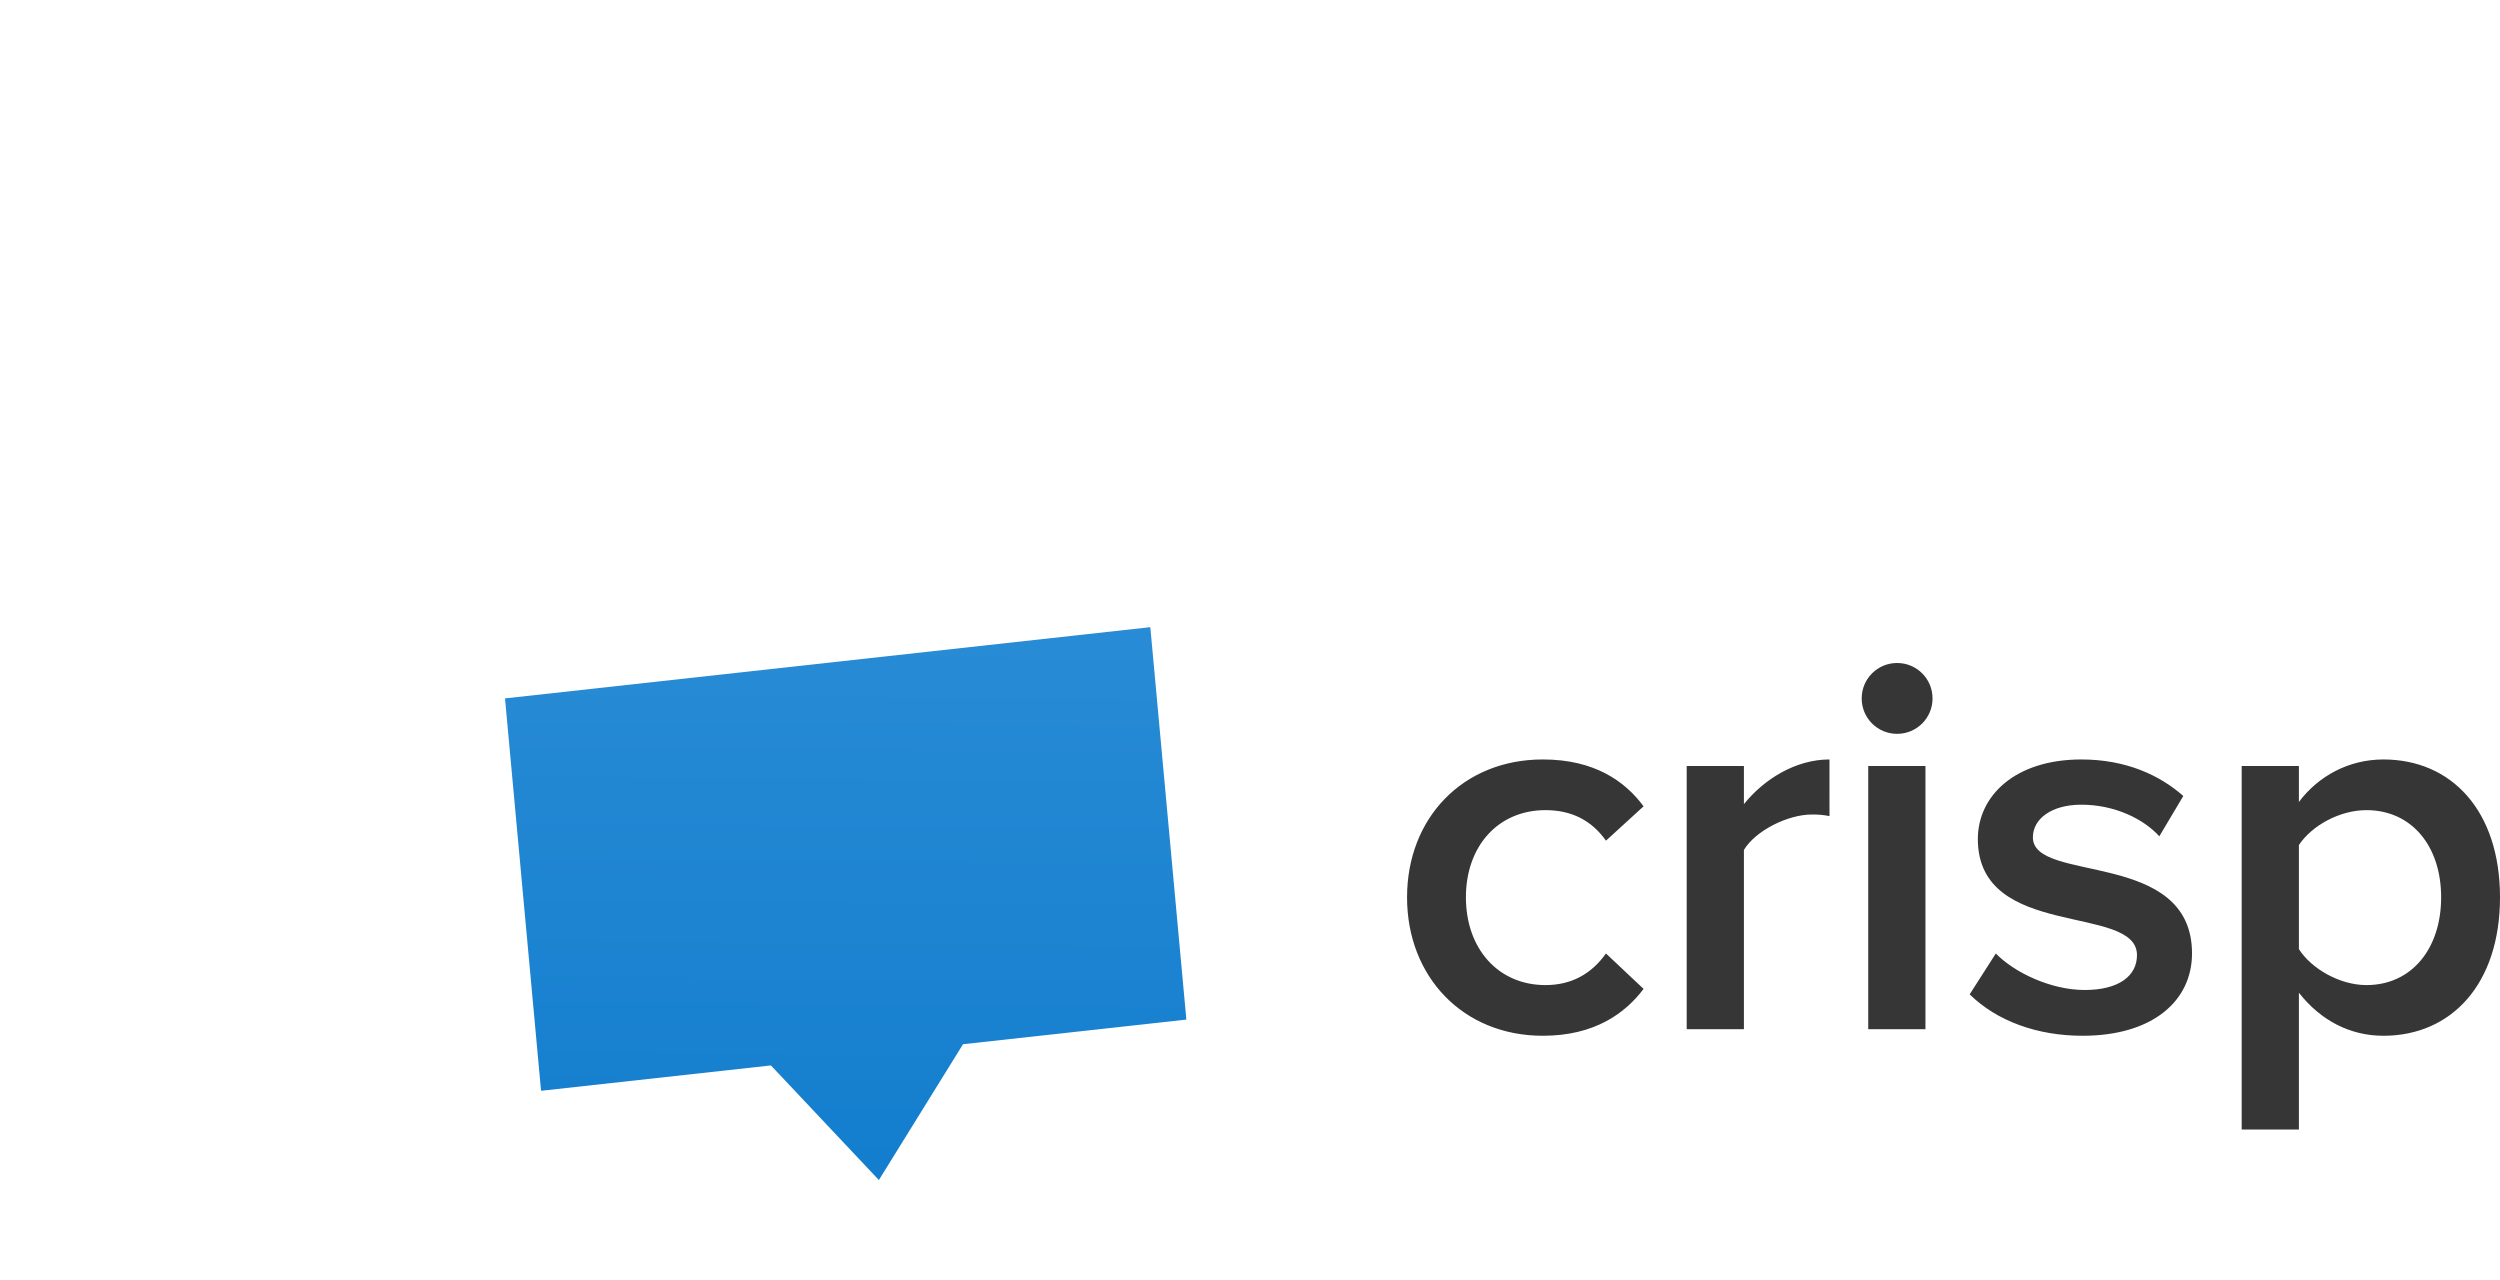
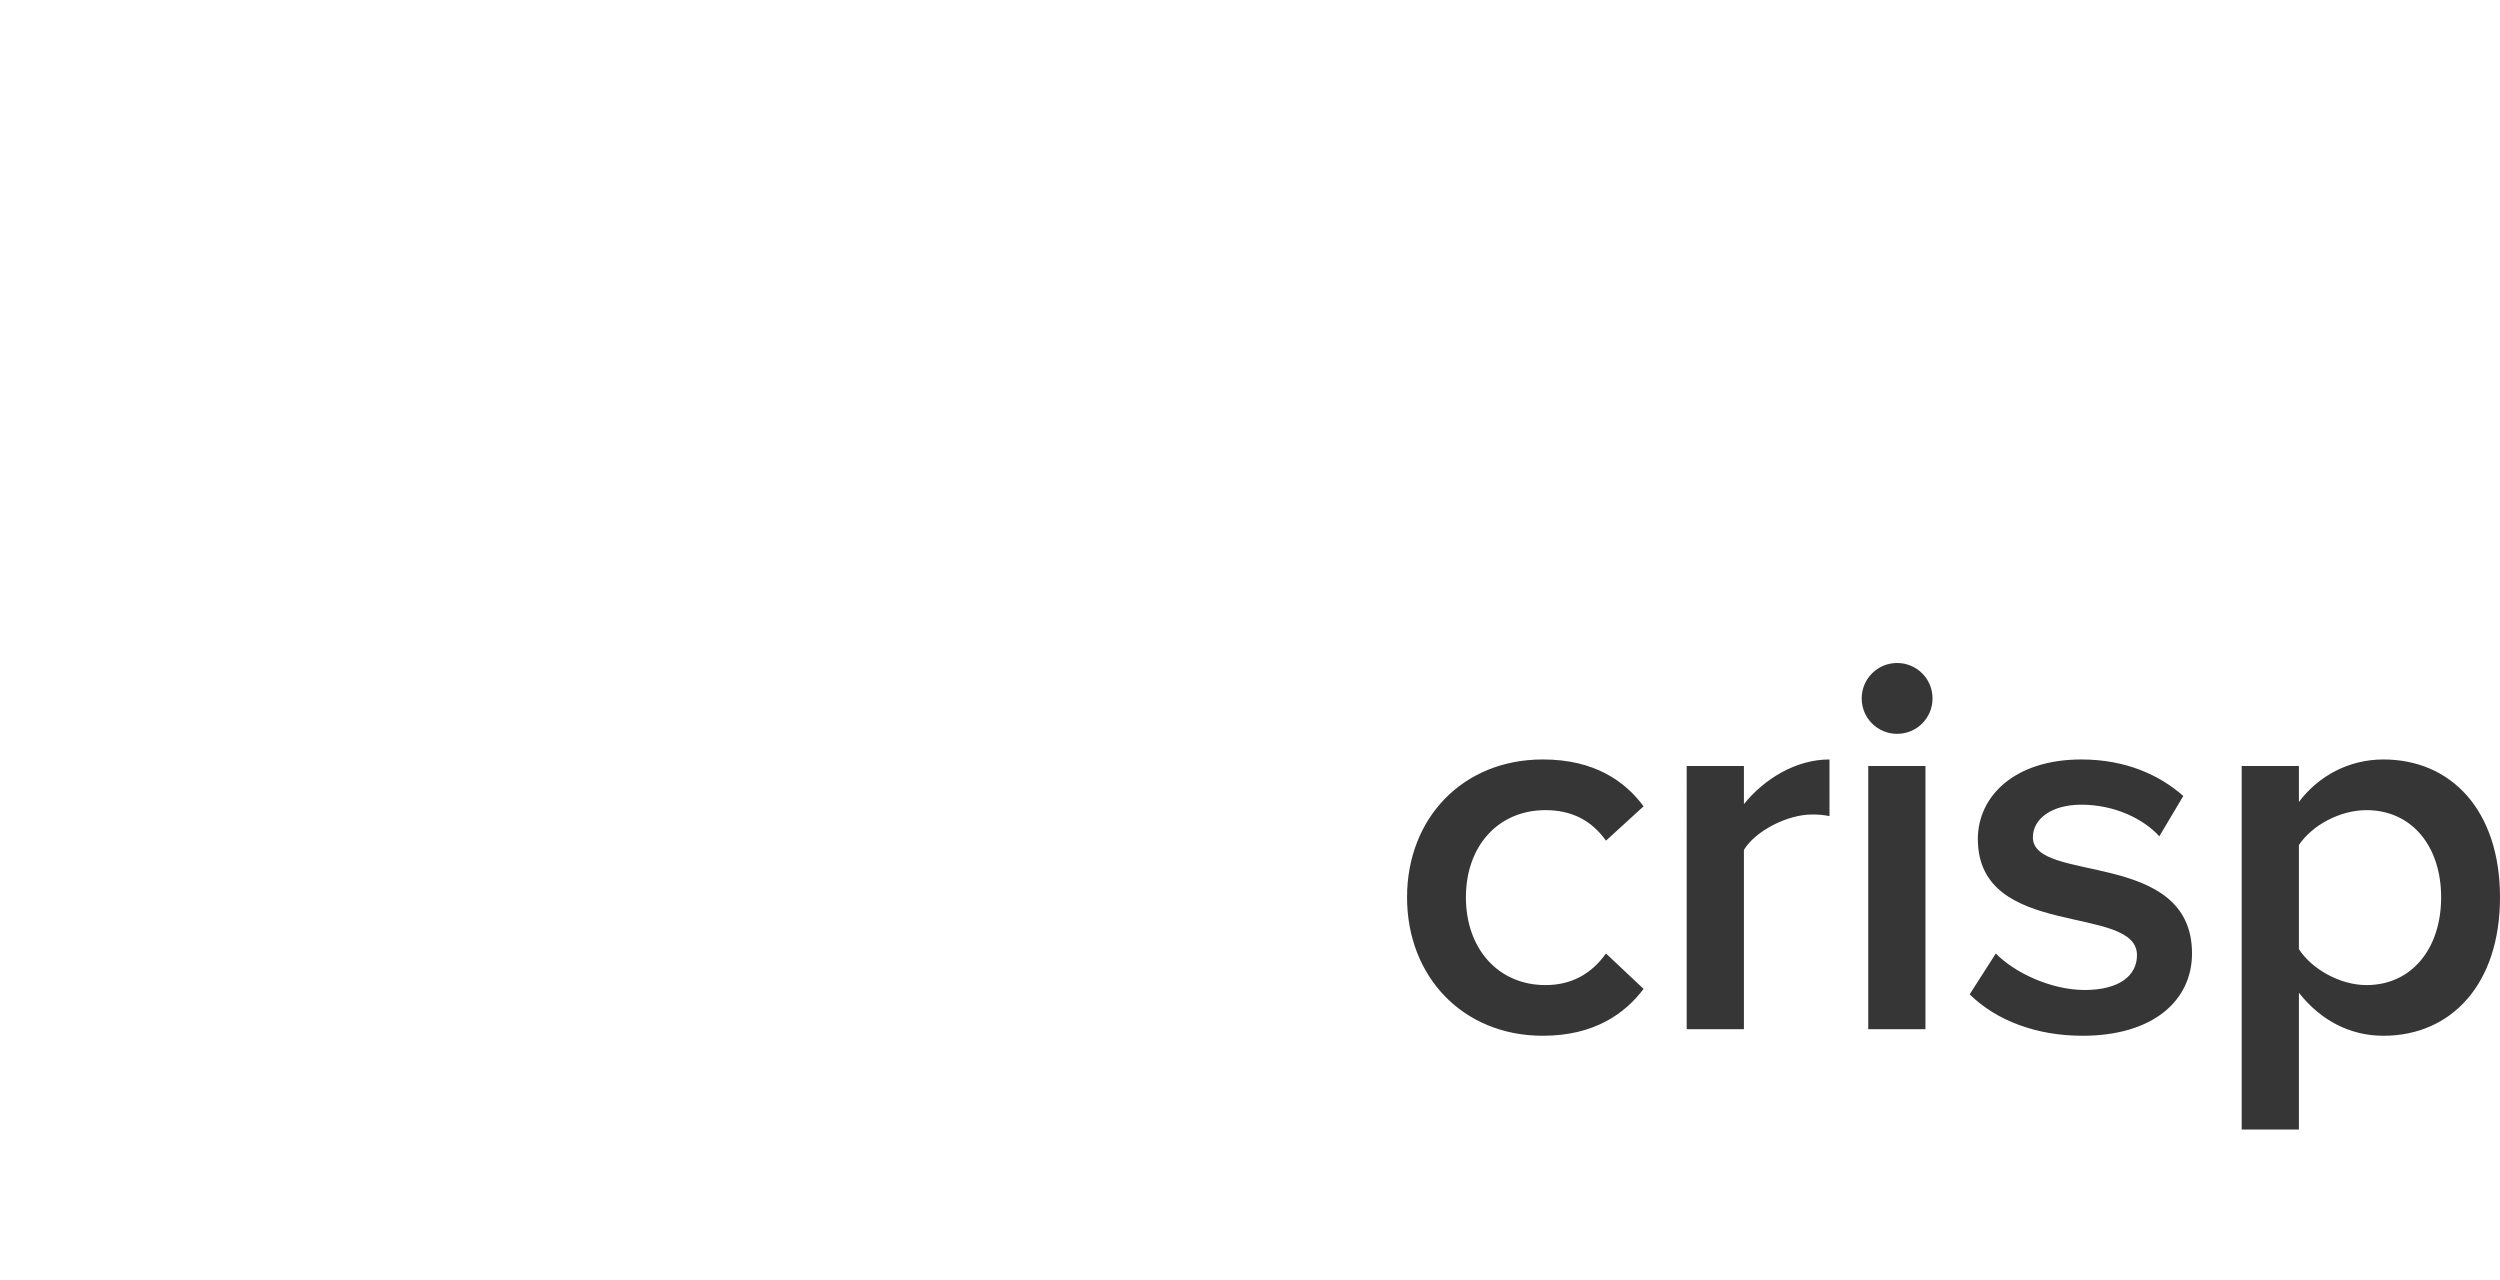
<svg xmlns="http://www.w3.org/2000/svg" height="1280" width="2500" viewBox="1.595 1.54 1651.405 646.7">
  <linearGradient id="a" x1="50%" x2="50%" y1="98.001%" y2="1.873%">
    <stop offset="0" stop-color="#137ece" />
    <stop offset="1" stop-color="#288bd5" />
  </linearGradient>
  <g fill="none" fill-rule="evenodd">
    <path d="M1020.68 586.32c34.2 0 54.36-14.76 66.6-30.96l-24.84-23.4c-9.72 13.68-23.04 20.88-39.96 20.88-31.32 0-52.56-24.12-52.56-57.96s21.24-57.6 52.56-57.6c16.92 0 30.24 6.48 39.96 20.16l24.84-22.68c-12.24-16.56-32.4-30.96-66.6-30.96-52.56 0-89.64 38.52-89.64 91.08s37.08 91.44 89.64 91.44zm132.88-4.32V463.56c7.56-12.6 28.8-23.4 45-23.4 4.68 0 8.28.36 11.52 1.08V403.8c-22.32 0-43.2 12.96-56.52 29.52v-25.2h-37.8V582zm101.2-195.12c12.96 0 23.4-10.44 23.4-23.4s-10.44-23.4-23.4-23.4-23.4 10.44-23.4 23.4 10.44 23.4 23.4 23.4zM1273.48 582V408.12h-37.8V582zm103.72 4.32c46.8 0 72.36-23.4 72.36-54.36 0-69.12-105.12-46.08-105.12-76.68 0-12.24 12.24-21.6 32.04-21.6 21.96 0 41.04 9.36 51.48 20.88l15.84-26.64c-15.48-13.68-37.8-24.12-67.32-24.12-43.92 0-68.4 24.12-68.4 52.56 0 66.96 105.12 42.48 105.12 76.68 0 13.68-11.88 23.04-34.56 23.04-22.32 0-46.44-11.52-58.68-24.12l-17.28 27c18 17.64 44.64 27.36 74.52 27.36zm198.76 0c-21.96 0-41.4-10.08-55.8-28.44v90.36h-37.8V408.12h37.8v23.76c12.96-17.28 33.12-28.08 55.8-28.08 45 0 77.04 33.84 77.04 91.08s-32.04 91.44-77.04 91.44zm-11.16-33.48c29.88 0 49.32-24.12 49.32-57.96s-19.44-57.6-49.32-57.6c-17.64 0-36 10.08-44.64 23.04v68.76c8.28 12.96 27 23.76 44.64 23.76z" fill="#363636" />
-     <path d="M178.306 292.12l71.638 75.403 55.203-89.96 147.448-16.923-24.938-259.1L1.595 50.443 26.533 309.54z" fill="url(#a)" transform="rotate(.25 -71569.766 76659.388)" />
  </g>
</svg>